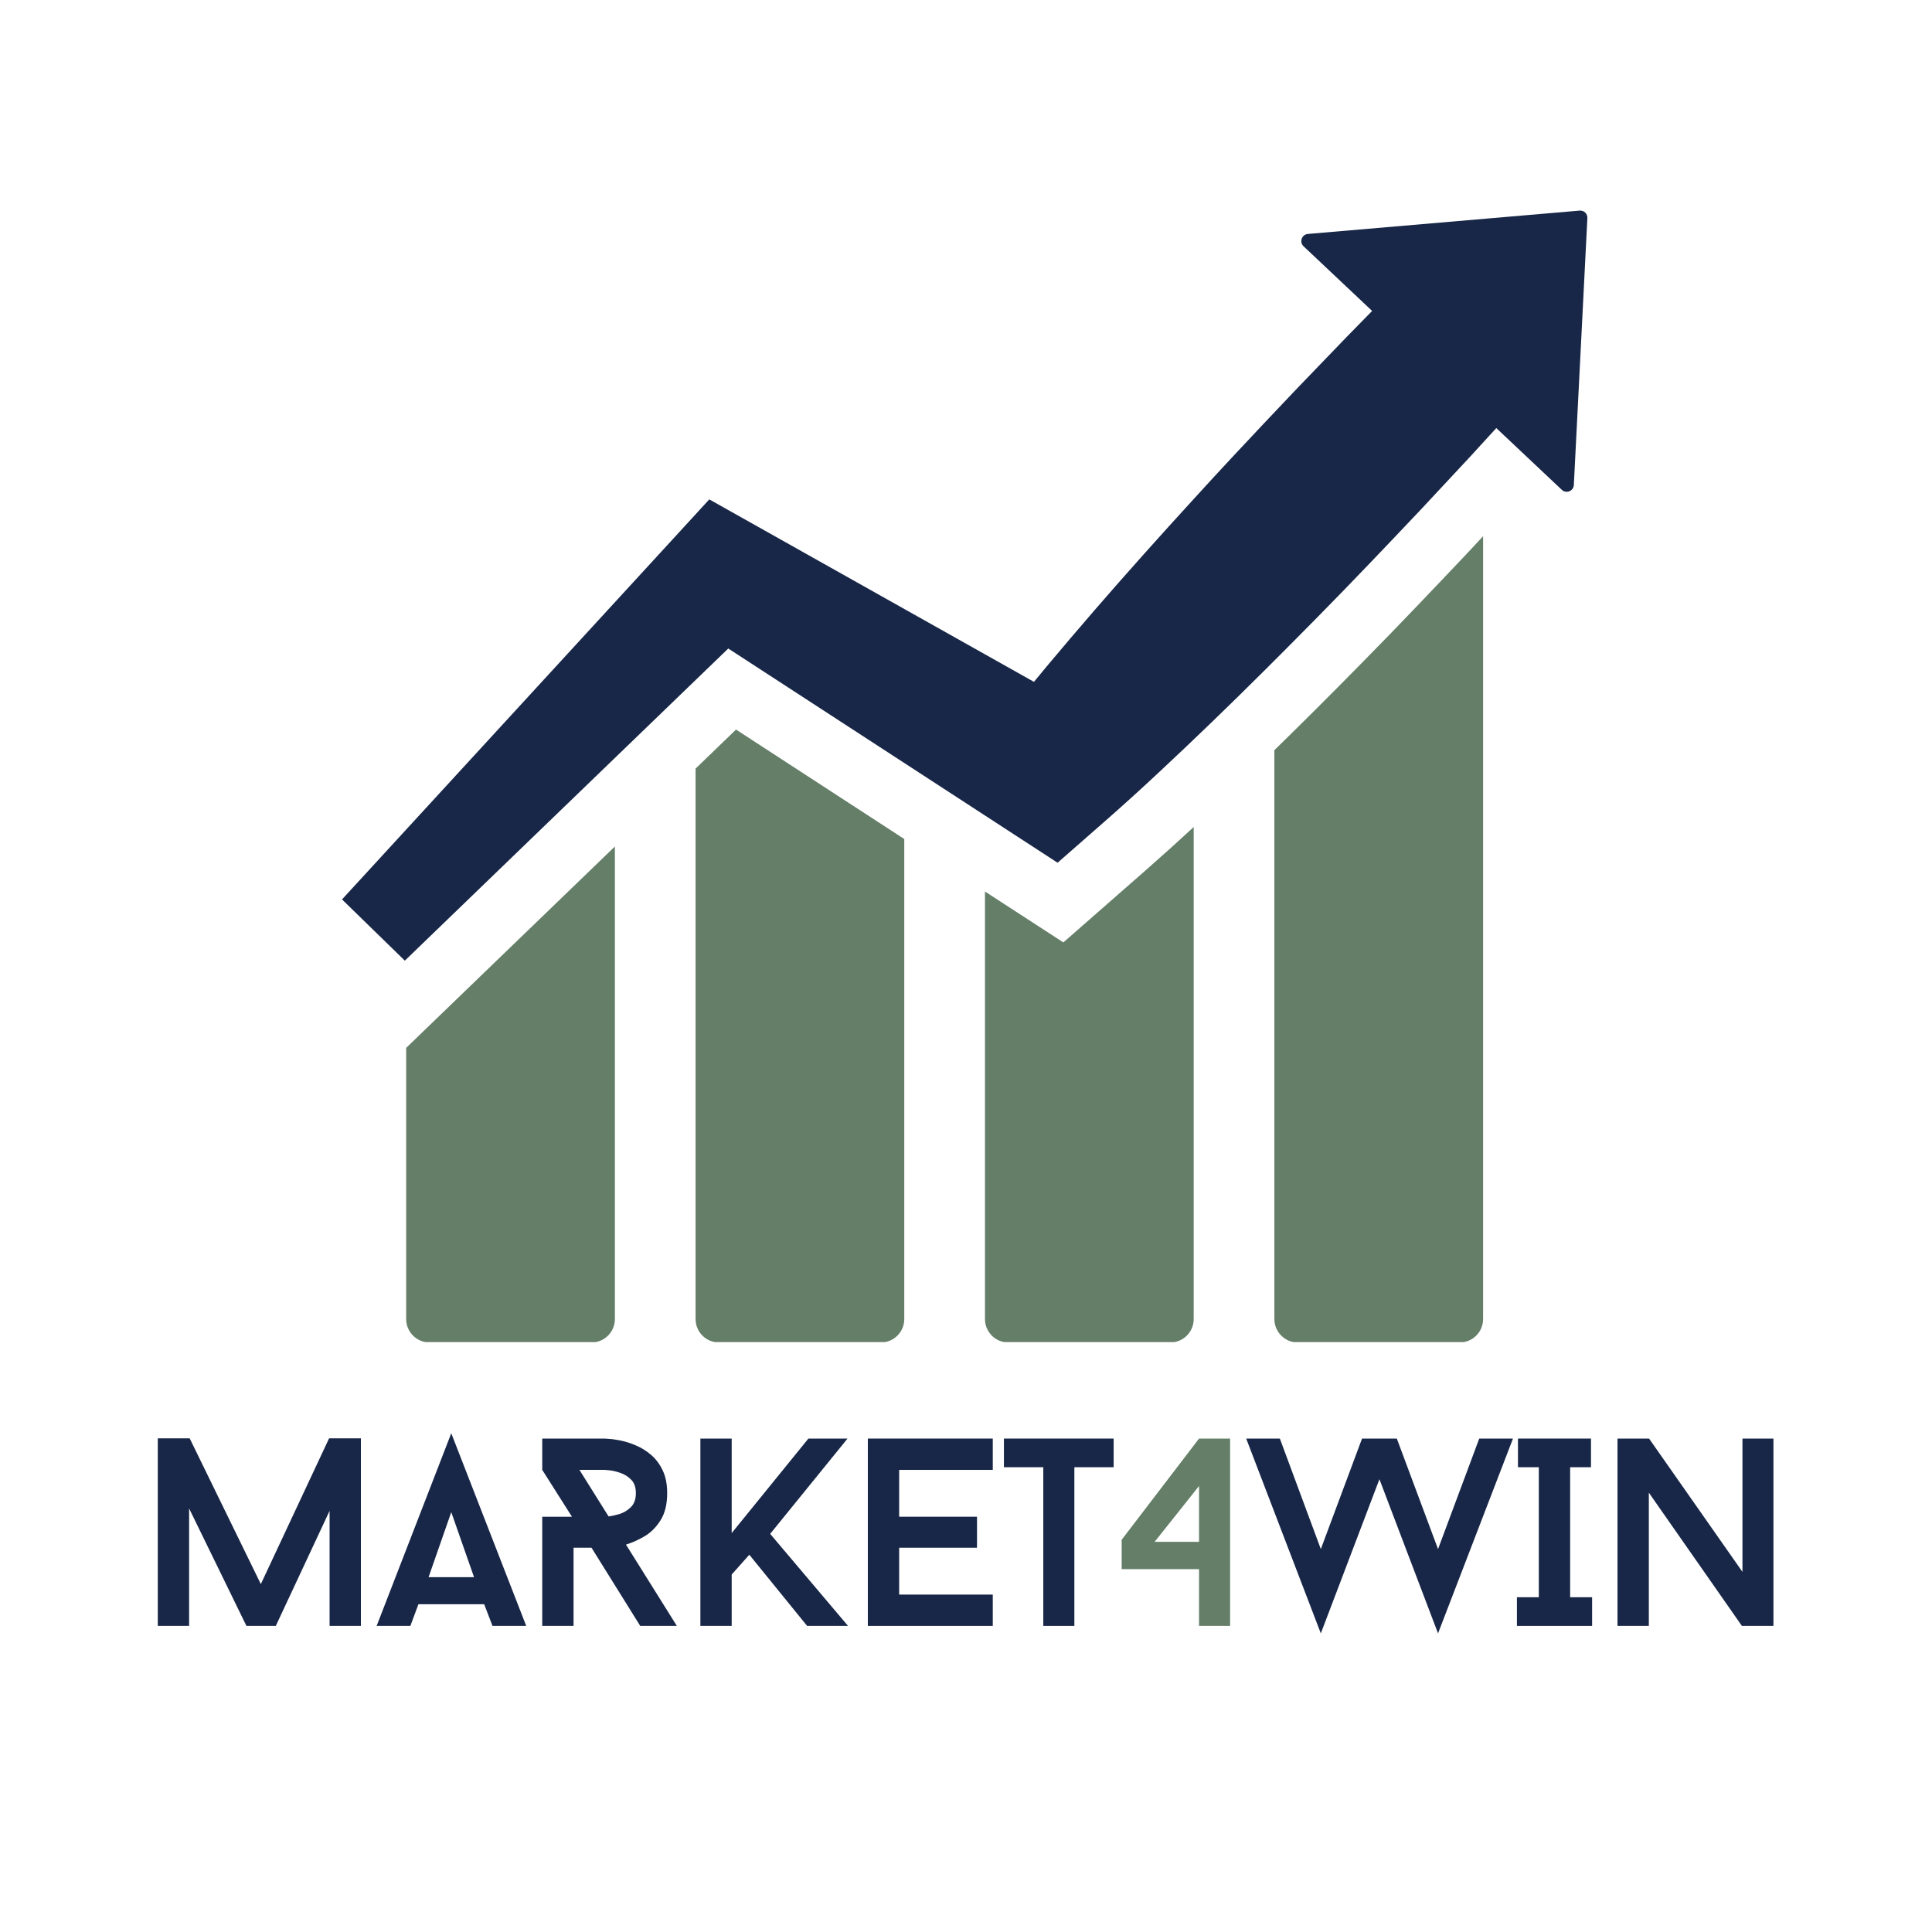
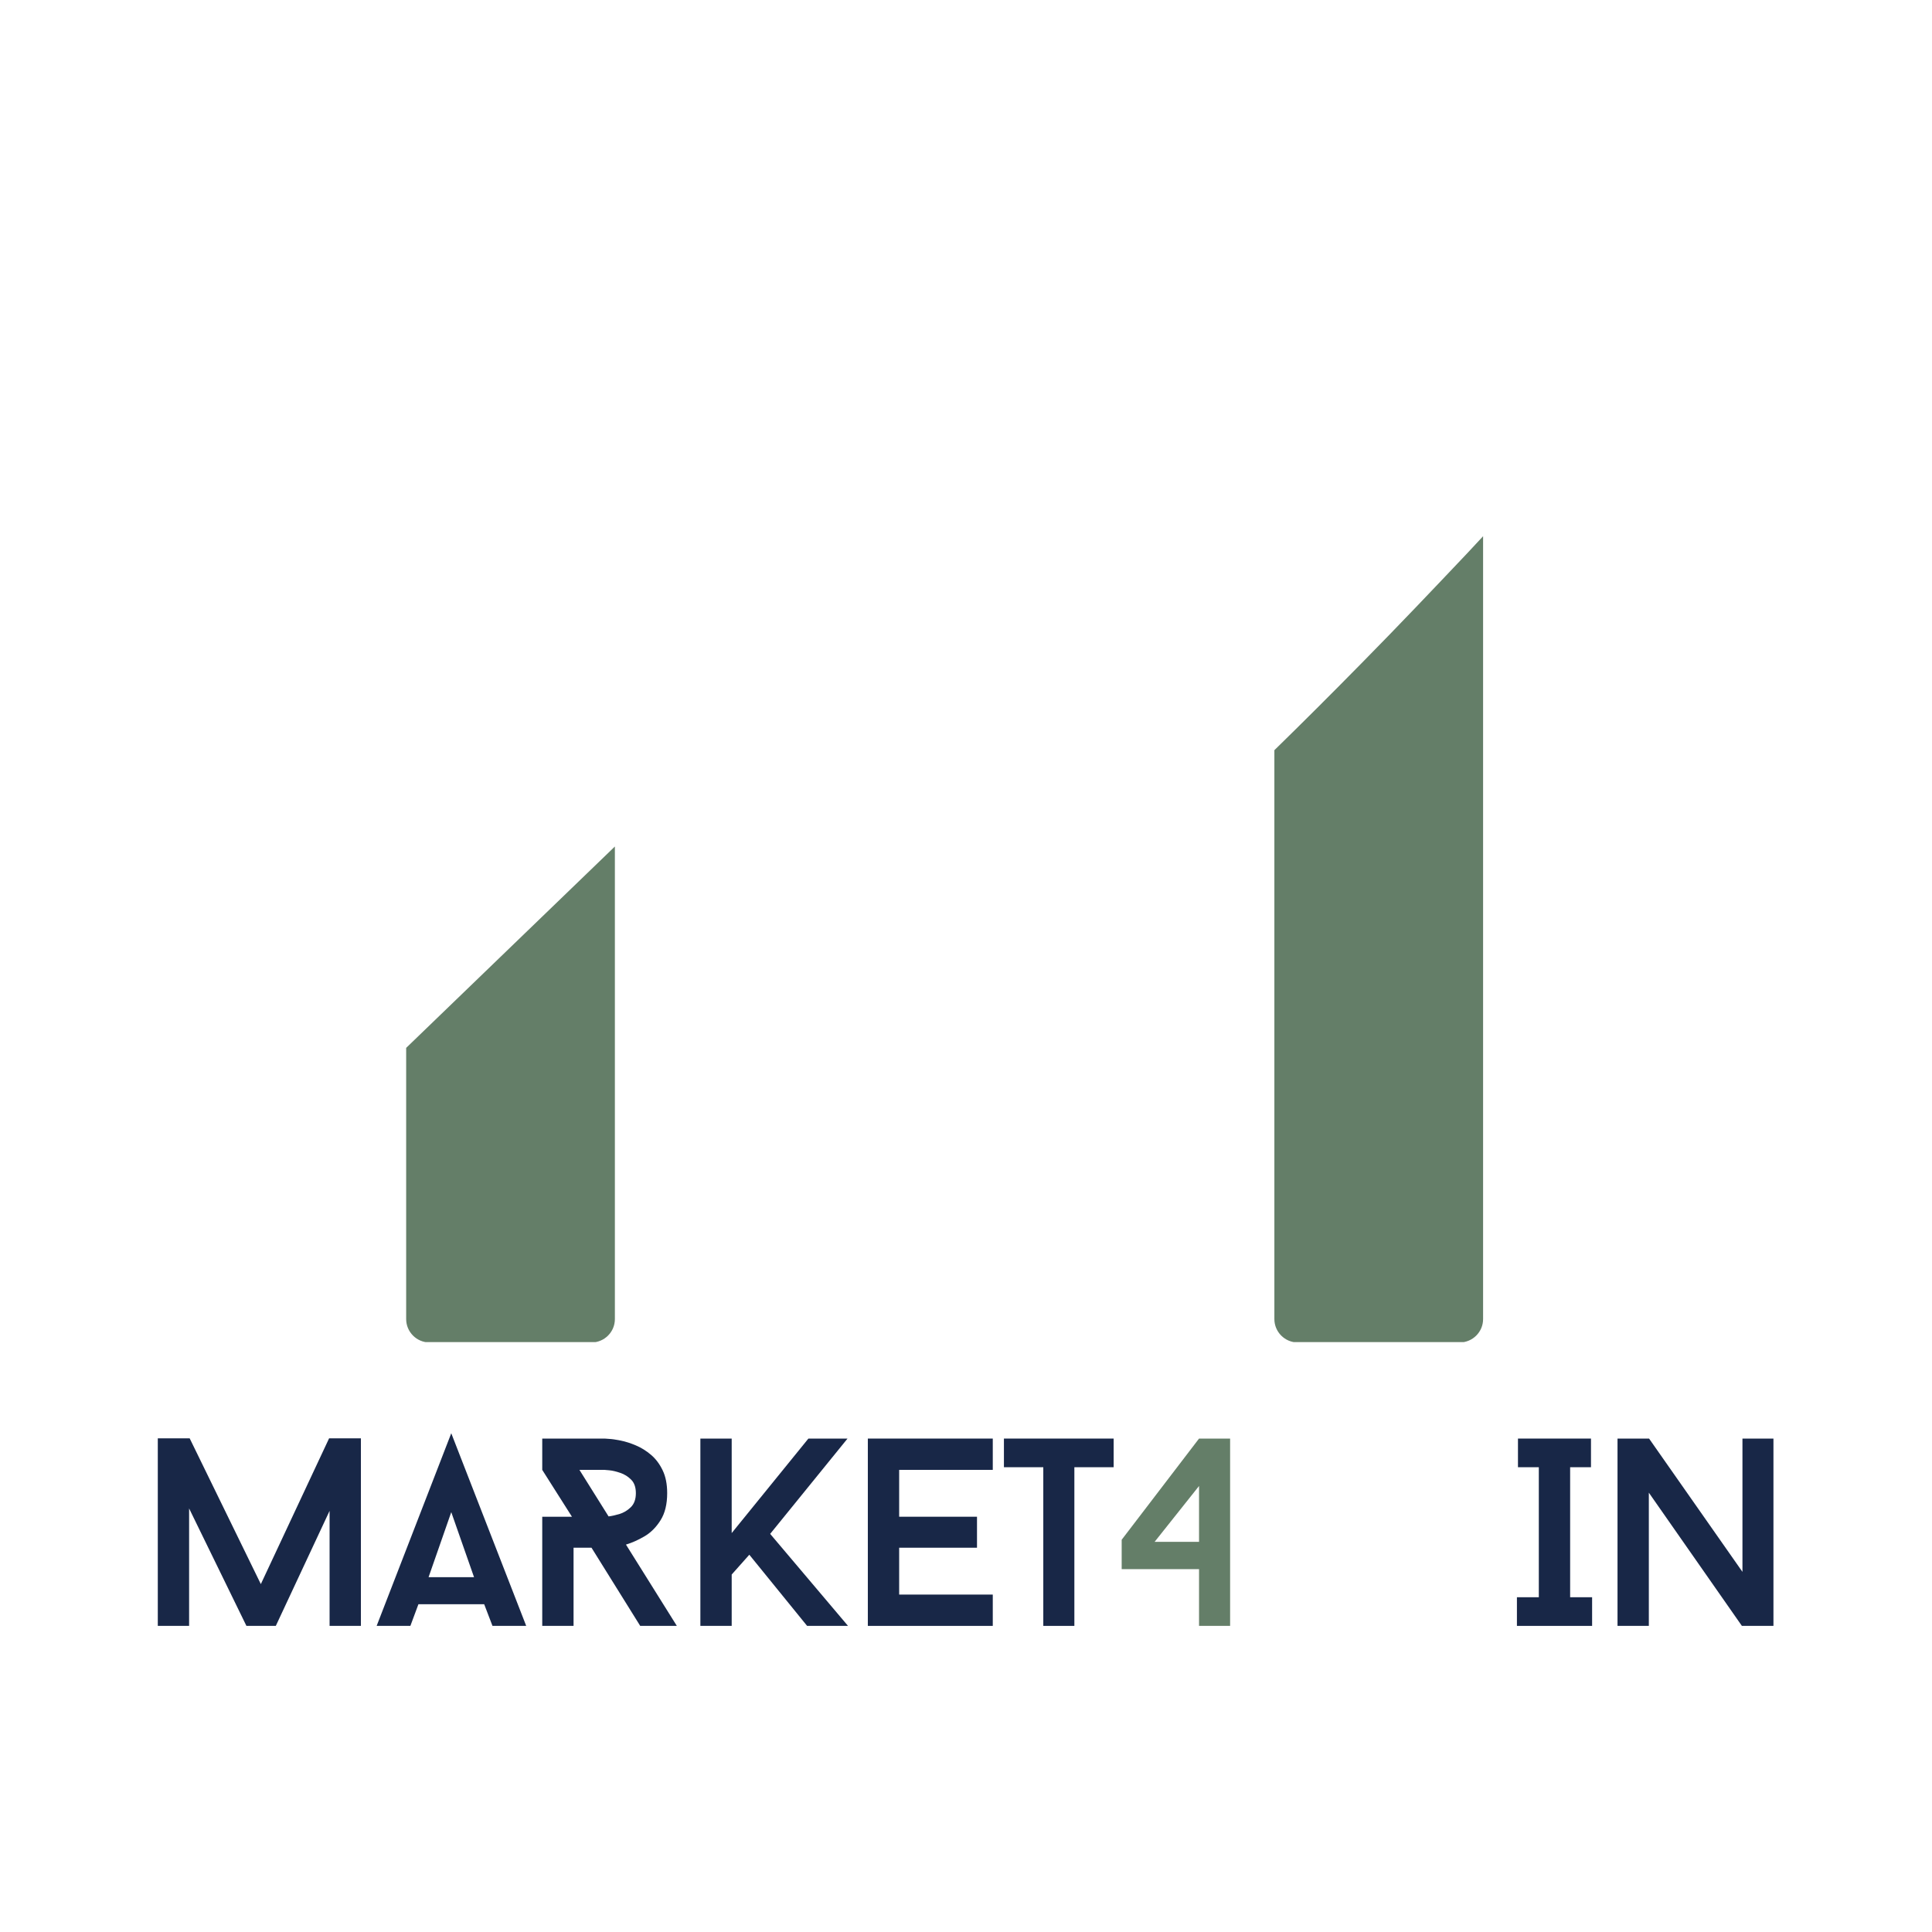
<svg xmlns="http://www.w3.org/2000/svg" width="500" zoomAndPan="magnify" viewBox="0 0 375 375" height="500" preserveAspectRatio="xMidYMid meet" version="1.2">
  <defs>
    <clipPath id="9dad7301d4">
-       <path d="M 66 40.75 L 309 40.75 L 309 187 L 66 187 Z M 66 40.75 " />
-     </clipPath>
+       </clipPath>
    <clipPath id="dda4377e3f">
      <path d="M 78 164 L 120 164 L 120 260.5 L 78 260.5 Z M 78 164 " />
    </clipPath>
    <clipPath id="8eb7544475">
      <path d="M 135 141 L 176 141 L 176 260.5 L 135 260.5 Z M 135 141 " />
    </clipPath>
    <clipPath id="421b3fc4fa">
      <path d="M 191 160 L 232 160 L 232 260.5 L 191 260.5 Z M 191 160 " />
    </clipPath>
    <clipPath id="75a886131d">
      <path d="M 247 104 L 288 104 L 288 260.5 L 247 260.5 Z M 247 104 " />
    </clipPath>
  </defs>
  <g id="12480e0db5">
    <g clip-rule="nonzero" clip-path="url(#9dad7301d4)">
-       <path style=" stroke:none;fill-rule:nonzero;fill:#182747;fill-opacity:1;" d="M 306.609 40.879 L 253.855 45.41 C 252.668 45.516 252.152 46.98 253.023 47.805 L 266.328 60.352 L 263.379 63.367 L 261.402 65.383 L 251.402 75.77 C 247.543 79.832 243.703 83.898 239.879 87.988 C 237.141 90.93 234.406 93.875 231.711 96.848 C 225.219 103.945 218.801 111.105 212.496 118.387 C 209.352 122.031 206.223 125.691 203.133 129.387 C 202.312 130.371 201.504 131.363 200.691 132.348 L 197.391 130.492 L 145.895 101.551 L 137.672 96.93 L 131.785 103.348 L 124.414 111.379 L 66.387 174.578 L 78.578 186.461 L 141.355 125.879 L 141.363 125.879 L 178.109 149.781 L 196.906 162.012 L 203.715 166.441 L 205.277 167.457 L 214.148 159.684 C 217.777 156.504 221.352 153.27 224.867 149.98 C 228.398 146.691 231.883 143.375 235.348 140.031 C 242.273 133.344 249.074 126.547 255.816 119.695 C 262.57 112.84 269.191 105.879 275.797 98.891 L 285.633 88.34 L 286.957 86.883 L 290.434 83.09 L 303.148 95.074 C 304.004 95.883 305.422 95.316 305.48 94.133 L 308.109 42.328 C 308.156 41.496 307.449 40.805 306.609 40.879 " />
-     </g>
+       </g>
    <g clip-rule="nonzero" clip-path="url(#dda4377e3f)">
      <path style=" stroke:none;fill-rule:nonzero;fill:#647e68;fill-opacity:1;" d="M 78.836 256.031 C 78.836 258.512 80.852 260.57 83.375 260.57 L 114.816 260.57 C 117.285 260.57 119.348 258.562 119.348 256.031 L 119.348 164.305 L 78.836 203.395 L 78.836 256.031 " />
    </g>
    <g clip-rule="nonzero" clip-path="url(#8eb7544475)">
-       <path style=" stroke:none;fill-rule:nonzero;fill:#647e68;fill-opacity:1;" d="M 135.012 149.184 L 135.012 256.031 C 135.012 258.512 137.02 260.57 139.551 260.57 L 170.984 260.57 C 173.457 260.57 175.516 258.562 175.516 256.031 L 175.516 162.852 L 142.863 141.609 L 135.012 149.184 " />
-     </g>
+       </g>
    <g clip-rule="nonzero" clip-path="url(#421b3fc4fa)">
-       <path style=" stroke:none;fill-rule:nonzero;fill:#647e68;fill-opacity:1;" d="M 206.398 182.922 L 191.184 173.043 L 191.184 256.031 C 191.184 258.512 193.191 260.57 195.723 260.57 L 227.156 260.57 C 229.633 260.57 231.695 258.562 231.695 256.031 L 231.695 160.527 C 228.672 163.32 225.512 166.172 222.301 168.988 L 206.398 182.922 " />
-     </g>
+       </g>
    <g clip-rule="nonzero" clip-path="url(#75a886131d)">
      <path style=" stroke:none;fill-rule:nonzero;fill:#647e68;fill-opacity:1;" d="M 264.621 128.379 C 258.402 134.715 252.703 140.387 247.355 145.609 L 247.355 256.031 C 247.355 258.512 249.371 260.57 251.895 260.57 L 283.328 260.57 C 285.805 260.57 287.867 258.562 287.867 256.031 L 287.867 104.082 L 284.781 107.395 C 278.395 114.137 271.586 121.32 264.621 128.379 " />
    </g>
    <g style="fill:#182747;fill-opacity:1;">
      <g transform="translate(26.581, 315.584)">
        <path style="stroke:none" d="M 43.469 0 L 37.391 0 L 37.391 -22.328 L 26.953 0 L 21.25 0 L 10.125 -22.797 L 10.125 0 L 4.047 0 L 4.047 -36.406 L 10.234 -36.406 L 24.047 -8.109 L 37.297 -36.406 L 43.469 -36.406 Z M 43.469 0 " />
      </g>
    </g>
    <g style="fill:#182747;fill-opacity:1;">
      <g transform="translate(73.106, 315.584)">
        <path style="stroke:none" d="M 20.875 -4.203 L 8.109 -4.203 L 6.547 0 L 0 0 L 14.484 -37.391 L 29.031 0 L 22.484 0 Z M 10.078 -9.453 L 18.906 -9.453 L 14.484 -22.078 Z M 10.078 -9.453 " />
      </g>
    </g>
    <g style="fill:#182747;fill-opacity:1;">
      <g transform="translate(101.093, 315.584)">
        <path style="stroke:none" d="M 23.172 0 L 13.719 -15.172 L 10.234 -15.172 L 10.234 0 L 4.156 0 L 4.156 -21.188 L 9.922 -21.188 L 4.156 -30.281 L 4.156 -36.359 L 16.25 -36.359 C 16.25 -36.359 16.539 -36.336 17.125 -36.297 C 17.719 -36.266 18.473 -36.156 19.391 -35.969 C 20.316 -35.781 21.297 -35.469 22.328 -35.031 C 23.367 -34.594 24.348 -33.984 25.266 -33.203 C 26.18 -32.43 26.93 -31.438 27.516 -30.219 C 28.109 -29.008 28.406 -27.523 28.406 -25.766 C 28.406 -23.617 27.977 -21.867 27.125 -20.516 C 26.281 -19.16 25.242 -18.117 24.016 -17.391 C 22.785 -16.672 21.582 -16.133 20.406 -15.781 L 30.281 0 Z M 17.031 -21.25 C 17.582 -21.312 18.273 -21.461 19.109 -21.703 C 19.941 -21.953 20.688 -22.395 21.344 -23.031 C 22 -23.676 22.328 -24.586 22.328 -25.766 C 22.328 -26.898 22.023 -27.77 21.422 -28.375 C 20.816 -28.988 20.109 -29.43 19.297 -29.703 C 18.484 -29.984 17.77 -30.148 17.156 -30.203 C 16.551 -30.254 16.25 -30.281 16.25 -30.281 L 11.375 -30.281 Z M 17.031 -21.25 " />
      </g>
    </g>
    <g style="fill:#182747;fill-opacity:1;">
      <g transform="translate(131.833, 315.584)">
        <path style="stroke:none" d="M 17.656 -17.859 L 32.766 0 L 24.828 0 L 13.609 -13.812 L 10.188 -9.969 L 10.188 0 L 4.109 0 L 4.109 -36.359 L 10.188 -36.359 L 10.188 -18.016 L 25.078 -36.359 L 32.672 -36.359 Z M 17.656 -17.859 " />
      </g>
    </g>
    <g style="fill:#182747;fill-opacity:1;">
      <g transform="translate(164.338, 315.584)">
        <path style="stroke:none" d="M 10.188 -30.281 L 10.188 -21.188 L 25.297 -21.188 L 25.297 -15.172 L 10.188 -15.172 L 10.188 -6.078 L 28.359 -6.078 L 28.359 0 L 4.109 0 L 4.109 -36.359 L 28.359 -36.359 L 28.359 -30.281 Z M 10.188 -30.281 " />
      </g>
    </g>
    <g style="fill:#182747;fill-opacity:1;">
      <g transform="translate(193.831, 315.584)">
        <path style="stroke:none" d="M 22.328 -30.797 L 14.703 -30.797 L 14.703 0 L 8.672 0 L 8.672 -30.797 L 1.031 -30.797 L 1.031 -36.359 L 22.328 -36.359 Z M 22.328 -30.797 " />
      </g>
    </g>
    <g style="fill:#647e68;fill-opacity:1;">
      <g transform="translate(216.061, 315.584)">
        <path style="stroke:none" d="M 22.703 0 L 16.672 0 L 16.672 -11.016 L 1.656 -11.016 L 1.656 -16.719 L 16.672 -36.359 L 22.703 -36.359 Z M 8.047 -16.312 L 16.672 -16.312 L 16.672 -27.156 Z M 8.047 -16.312 " />
      </g>
    </g>
    <g style="fill:#182747;fill-opacity:1;">
      <g transform="translate(241.777, 315.584)">
-         <path style="stroke:none" d="M 37.344 1.453 L 25.969 -28.469 L 14.594 1.453 L 0.109 -36.359 L 6.641 -36.359 L 14.594 -14.906 L 22.594 -36.359 L 29.344 -36.359 L 37.344 -14.906 L 45.344 -36.359 L 51.891 -36.359 Z M 37.344 1.453 " />
-       </g>
+         </g>
    </g>
    <g style="fill:#182747;fill-opacity:1;">
      <g transform="translate(292.715, 315.584)">
        <path style="stroke:none" d="M 12.047 -30.797 L 12.047 -5.562 L 16.312 -5.562 L 16.312 0 L 1.719 0 L 1.719 -5.562 L 5.969 -5.562 L 5.969 -30.797 L 1.922 -30.797 L 1.922 -36.359 L 16.094 -36.359 L 16.094 -30.797 Z M 12.047 -30.797 " />
      </g>
    </g>
    <g style="fill:#182747;fill-opacity:1;">
      <g transform="translate(309.85, 315.584)">
        <path style="stroke:none" d="M 34.375 0 L 28.25 0 L 10.188 -25.859 L 10.188 0 L 4.109 0 L 4.109 -36.359 L 10.234 -36.359 L 28.359 -10.484 L 28.359 -36.359 L 34.375 -36.359 Z M 34.375 0 " />
      </g>
    </g>
  </g>
</svg>